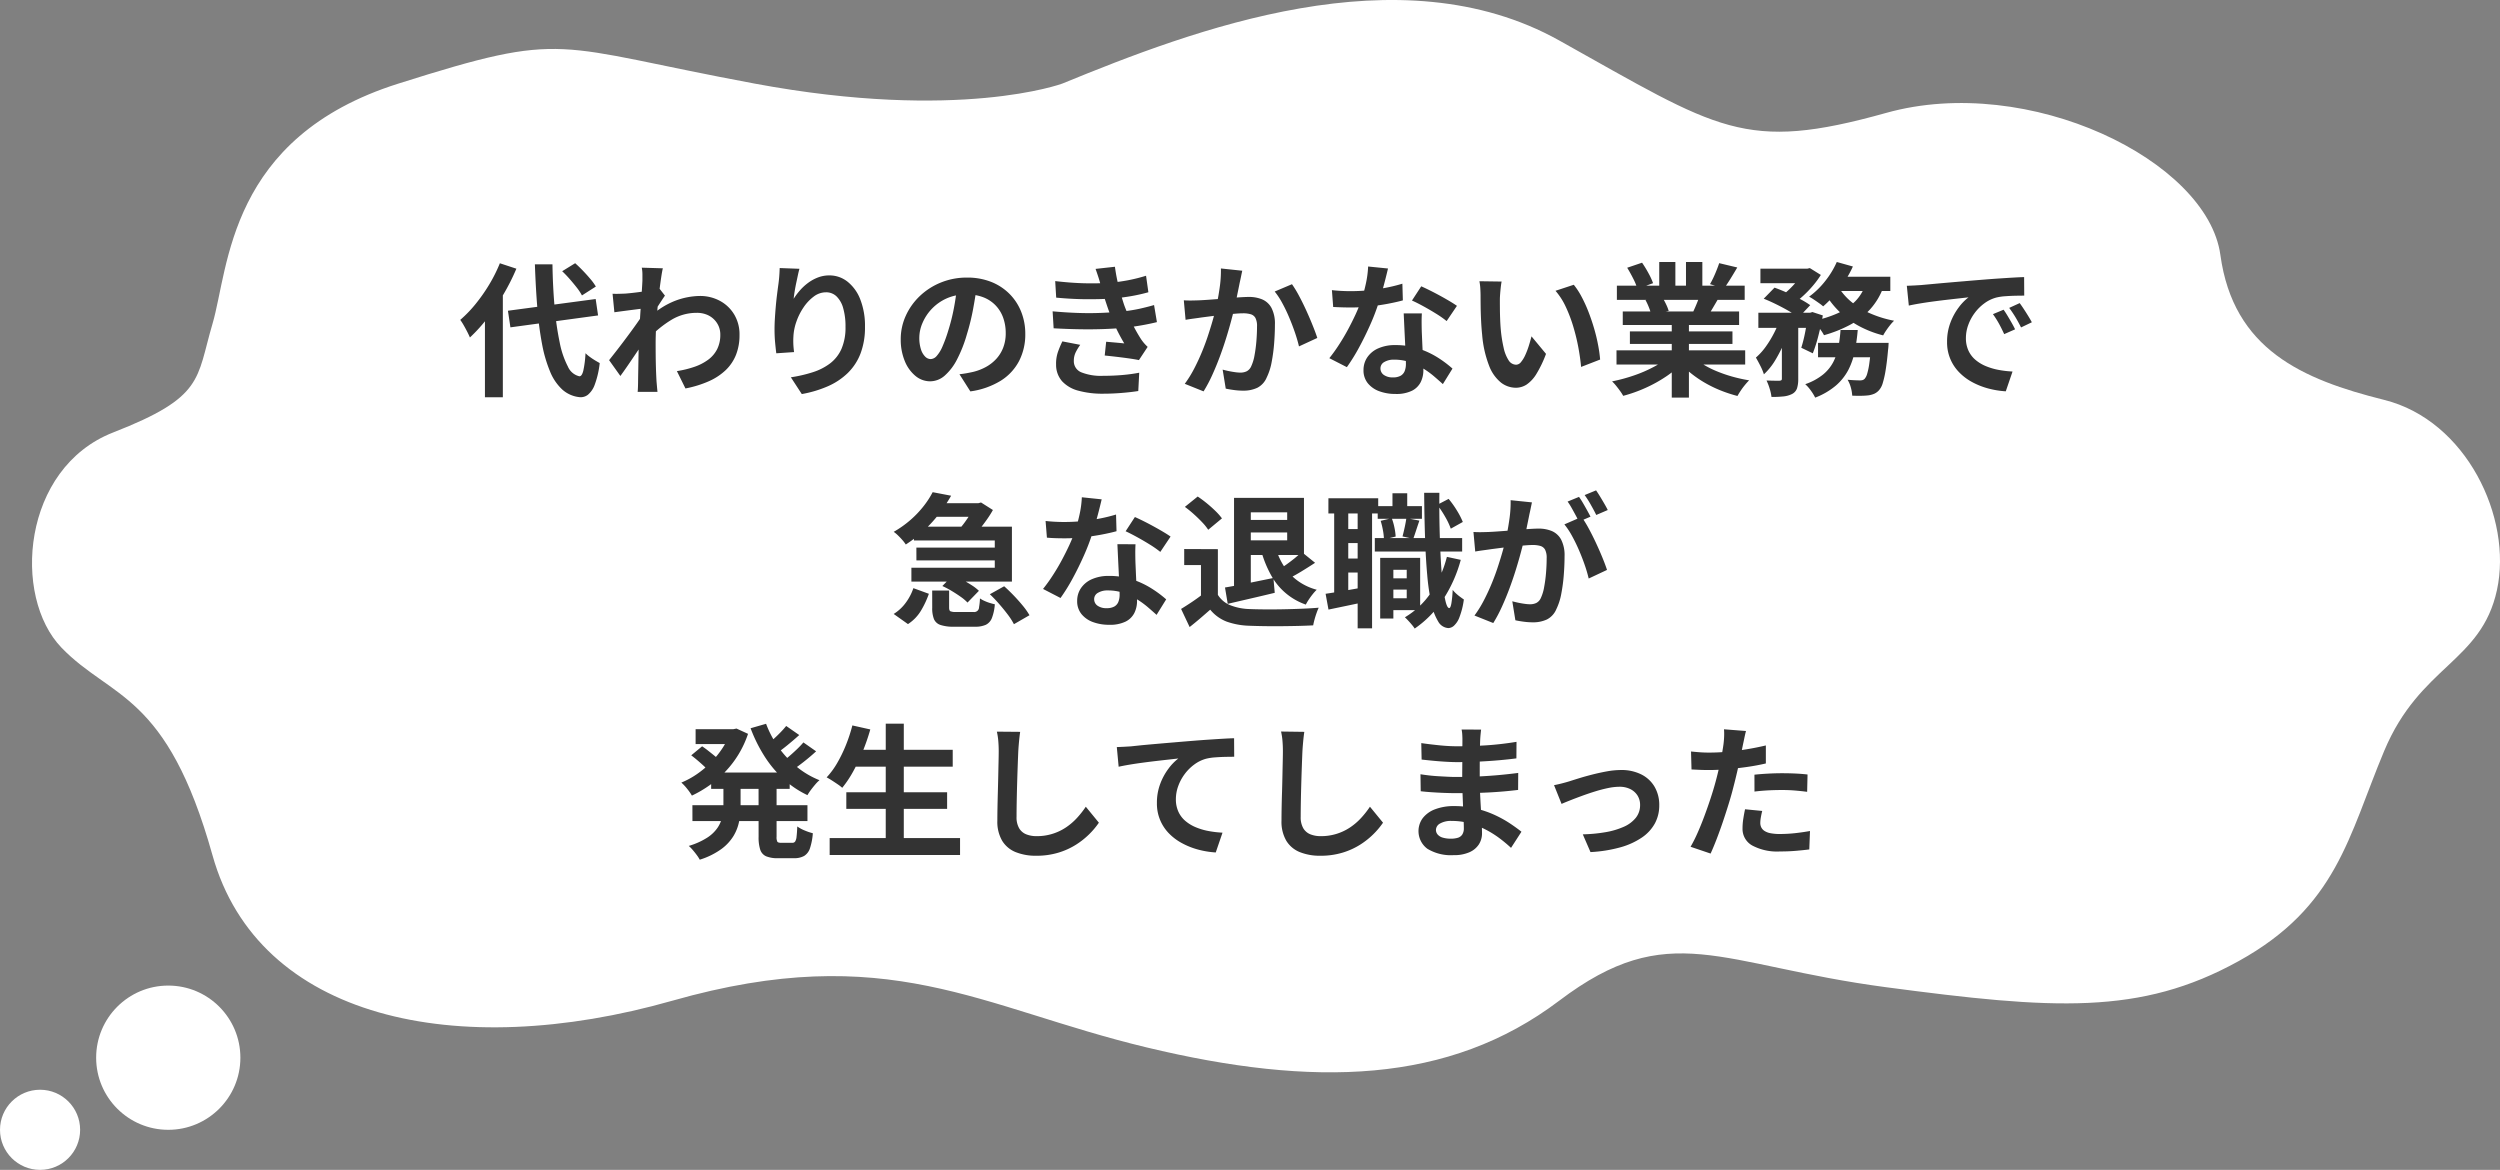
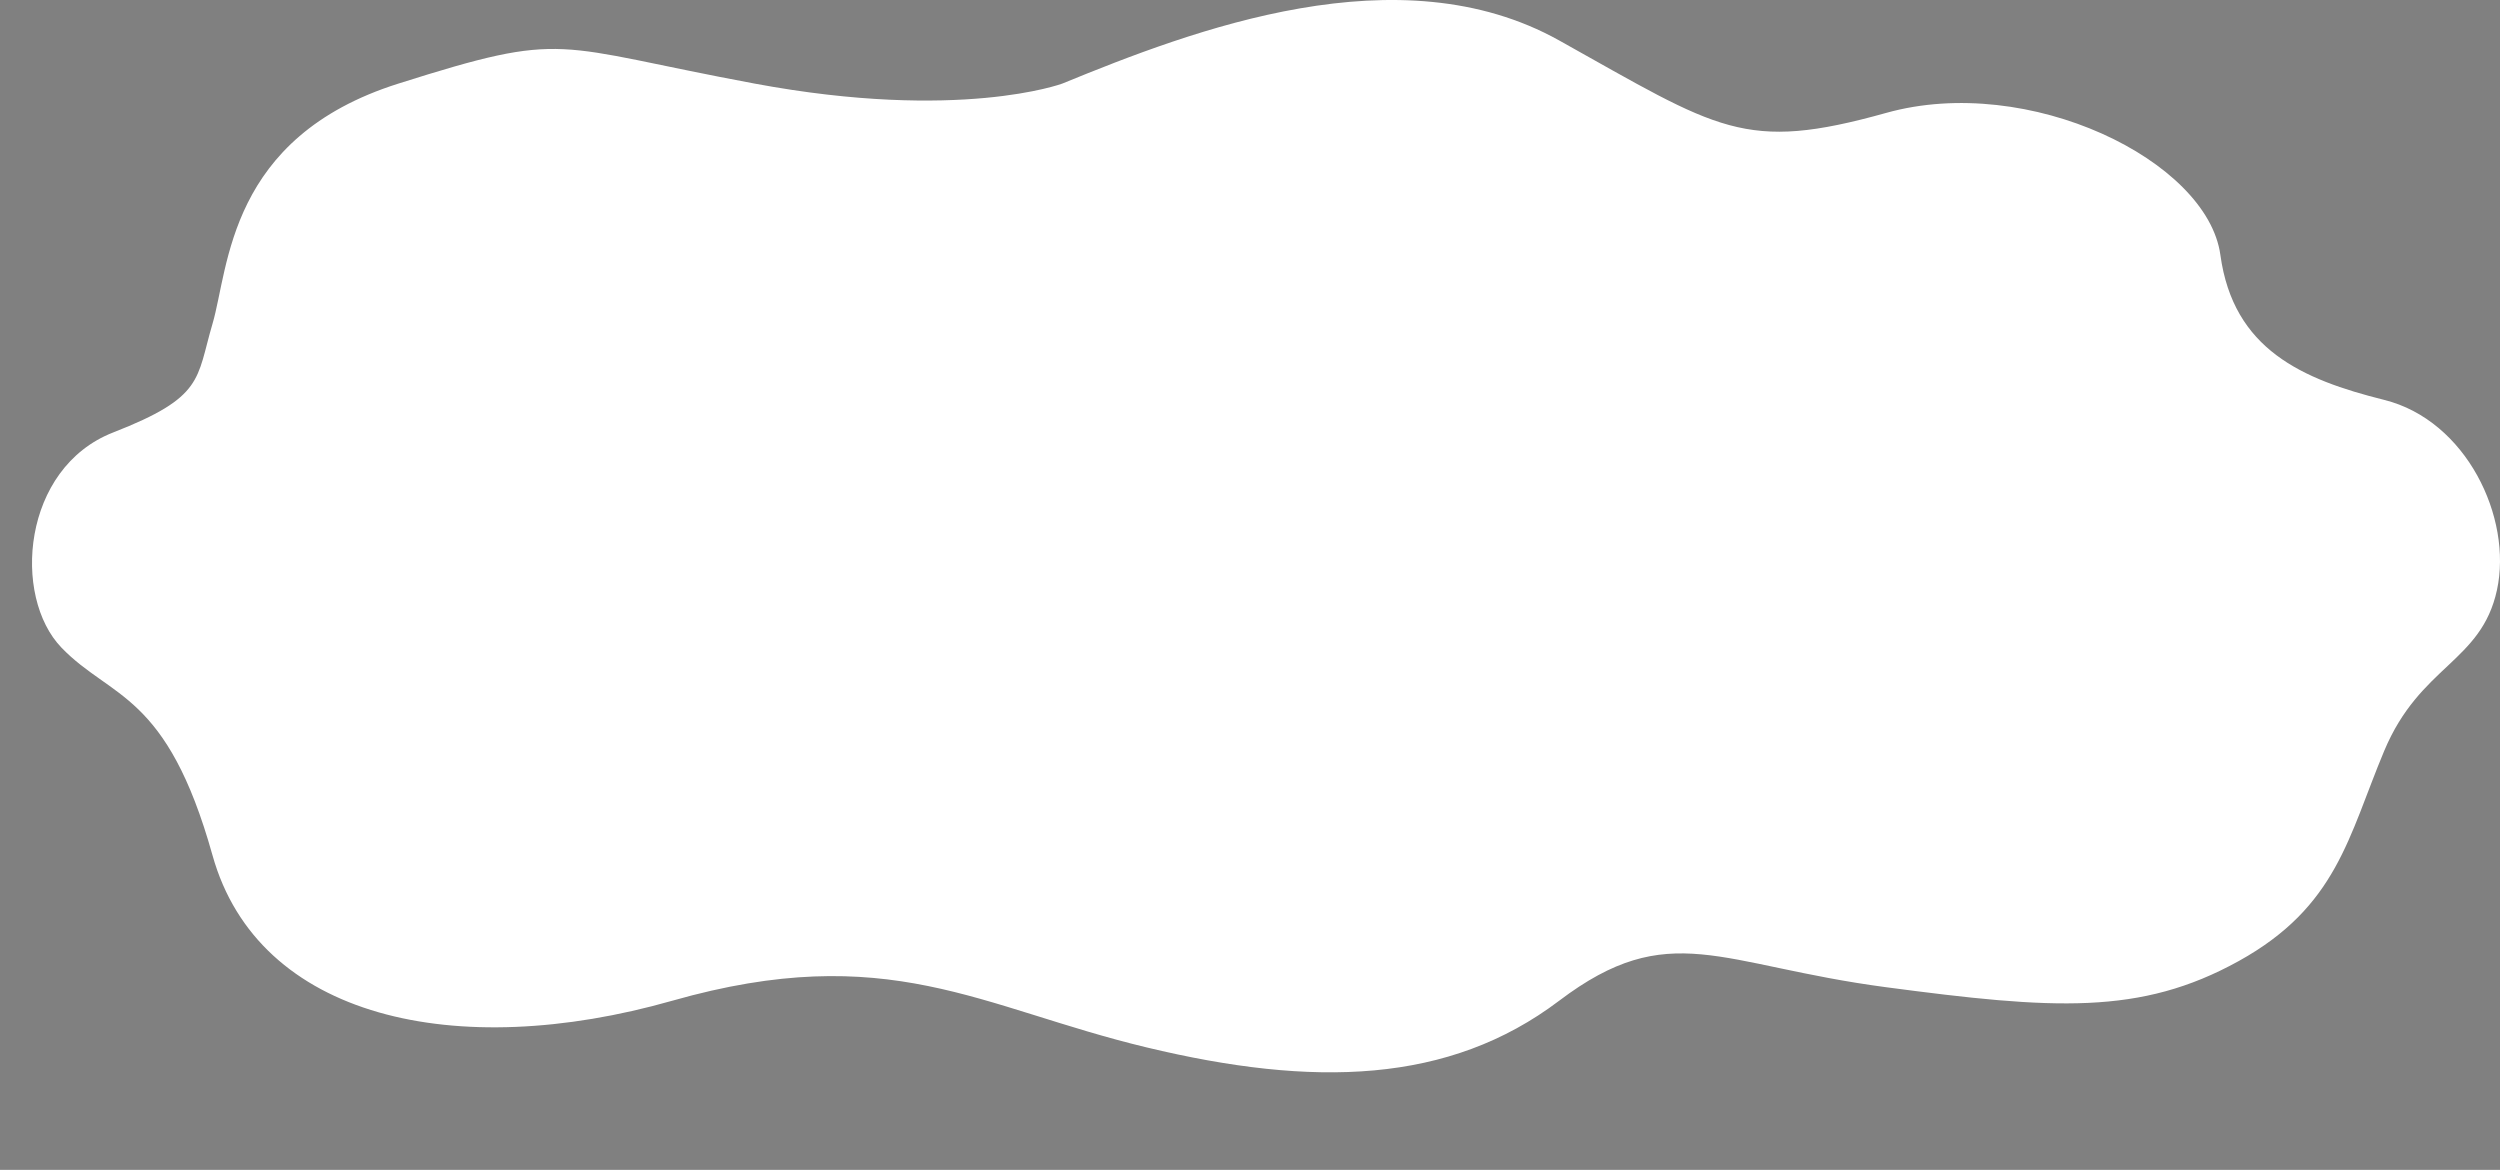
<svg xmlns="http://www.w3.org/2000/svg" width="312" height="146" viewBox="0 0 312 146">
  <rect x="0" y="0" width="312" height="146" fill="#808080" stroke="none" />
  <g id="グループ_190828" data-name="グループ 190828" transform="translate(-891 -1041)">
    <g id="グループ_190827" data-name="グループ 190827" transform="translate(32)">
      <path id="パス_132258" data-name="パス 132258" d="M-3035.6,1784.477c16.389-6.716,42.061-16.529,62.021-5.389s23.035,14.012,40.814,9.042,40.089,5.944,41.705,17.728,10.194,15.534,20.443,18.089,16.035,14.7,14.075,23.728-9.6,9.392-14.075,20.082-5.87,19.43-18.161,26.228-23.135,6.027-43.988,3.262-27.048-8.73-40.814,1.686-30.673,10.826-51.487,5.824-32.242-13.493-59.2-5.824-51.677,2.223-57.375-18.148-12.631-19.488-18.833-25.9-4.938-22.438,6.436-26.873,10.352-6.618,12.4-13.575,1.925-23.237,23.169-29.955,19.01-4.749,44.531,0S-3035.6,1784.477-3035.6,1784.477Z" transform="translate(4027.163 -733.041)" fill="#fff" />
-       <circle id="楕円形_13569" data-name="楕円形 13569" cx="9" cy="9" r="9" transform="translate(871 1164)" fill="#fff" />
-       <circle id="楕円形_13570" data-name="楕円形 13570" cx="5" cy="5" r="5" transform="translate(859 1177)" fill="#fff" />
    </g>
-     <path id="パス_135603" data-name="パス 135603" d="M13.39,11.78,24.34,10.318l.3,2.048L13.7,13.853ZM20.16,6.848l1.62-1q.471.418.972.94t.932,1.035a6.9,6.9,0,0,1,.679.937l-1.736,1.11A6.33,6.33,0,0,0,22,8.915q-.411-.527-.888-1.074T20.16,6.848Zm-7.777-.993,2.062.678a26.825,26.825,0,0,1-1.6,3.177,28.437,28.437,0,0,1-2,2.974,19.439,19.439,0,0,1-2.2,2.434q-.106-.265-.319-.683T7.874,13.6a6.98,6.98,0,0,0-.435-.679,15.284,15.284,0,0,0,1.9-1.965,21.034,21.034,0,0,0,1.711-2.438A18.672,18.672,0,0,0,12.383,5.855ZM10.52,11.027,12.727,8.82l.028.032V22.579H10.52Zm6.234-5.042h2.193q.046,2.891.272,5.38a37.156,37.156,0,0,0,.633,4.383,11.039,11.039,0,0,0,1.019,2.994A2.084,2.084,0,0,0,22.3,19.961q.313.018.494-.687a13.021,13.021,0,0,0,.277-2.192,4.357,4.357,0,0,0,.553.467q.341.249.683.453t.537.307a11.119,11.119,0,0,1-.615,2.682,2.924,2.924,0,0,1-.856,1.274,1.477,1.477,0,0,1-.976.307,3.791,3.791,0,0,1-2.2-.935,6.228,6.228,0,0,1-1.541-2.252,16.763,16.763,0,0,1-1.007-3.444,41.852,41.852,0,0,1-.589-4.51Q16.856,8.924,16.754,5.985ZM34.476,19.314a12.645,12.645,0,0,0,2.173-.529,6.364,6.364,0,0,0,1.72-.884A3.737,3.737,0,0,0,39.5,16.577a3.967,3.967,0,0,0,.394-1.833,2.612,2.612,0,0,0-.2-1.019,2.677,2.677,0,0,0-.586-.866,2.718,2.718,0,0,0-.926-.6,3.274,3.274,0,0,0-1.223-.217,6.07,6.07,0,0,0-3.187.886,13.277,13.277,0,0,0-2.8,2.289l.01-2.544a9.761,9.761,0,0,1,3.261-2.128,8.946,8.946,0,0,1,3.089-.608,5.189,5.189,0,0,1,2.507.607,4.631,4.631,0,0,1,1.788,1.7,4.8,4.8,0,0,1,.664,2.543,6.662,6.662,0,0,1-.425,2.461,5.4,5.4,0,0,1-1.278,1.924,7.365,7.365,0,0,1-2.111,1.4,13.389,13.389,0,0,1-2.933.907Zm-4.088-7.823q-.294.032-.743.088l-.967.123-1.039.136q-.52.069-.965.131L26.449,9.66q.384.018.737.009t.827-.027q.433-.032,1.028-.1t1.218-.159q.623-.091,1.166-.2a5.712,5.712,0,0,0,.839-.212l.721.924q-.148.21-.363.535t-.43.659q-.215.334-.373.576l-1.051,3.383q-.3.428-.722,1.058l-.894,1.325q-.468.695-.919,1.349t-.81,1.142l-1.407-1.974q.338-.428.782-.994t.928-1.207q.484-.642.953-1.279t.868-1.207q.4-.569.669-.983l.038-.469ZM30.174,8.02q0-.388,0-.8a4.412,4.412,0,0,0-.08-.814l2.627.078q-.1.424-.214,1.2t-.238,1.787q-.12,1.008-.222,2.114t-.163,2.2q-.061,1.1-.061,2.062,0,.732.007,1.491t.03,1.549q.023.79.069,1.634.018.234.055.655t.069.731H29.578q.032-.3.043-.712t.011-.627q.014-.878.028-1.632t.028-1.6q.014-.843.042-1.969.014-.41.05-1.05t.083-1.408q.047-.769.1-1.552t.1-1.48q.047-.7.076-1.2T30.174,8.02Zm19.6-1.475q-.1.329-.2.81t-.216,1.012q-.11.531-.191,1.035t-.117.884a8.507,8.507,0,0,1,.778-1.04,6.424,6.424,0,0,1,1.016-.938,5.158,5.158,0,0,1,1.238-.681A3.941,3.941,0,0,1,53.5,7.37a3.61,3.61,0,0,1,2.268.78,5.222,5.222,0,0,1,1.595,2.217,9.02,9.02,0,0,1,.587,3.42,9.134,9.134,0,0,1-.558,3.335,6.805,6.805,0,0,1-1.6,2.439,8.387,8.387,0,0,1-2.49,1.651,14.423,14.423,0,0,1-3.238.967L48.7,20.087a17.445,17.445,0,0,0,2.746-.637,7.141,7.141,0,0,0,2.163-1.108,4.627,4.627,0,0,0,1.41-1.807,6.68,6.68,0,0,0,.5-2.739,8.166,8.166,0,0,0-.293-2.351,3.229,3.229,0,0,0-.837-1.466,1.853,1.853,0,0,0-1.3-.5A2.525,2.525,0,0,0,51.568,10a5.5,5.5,0,0,0-1.288,1.366,7.6,7.6,0,0,0-.9,1.807,6.437,6.437,0,0,0-.364,1.865q-.024.371-.01.824t.094,1.078l-2.219.152q-.068-.518-.143-1.307T46.662,14.1q0-.634.044-1.352t.108-1.467q.064-.75.158-1.5t.19-1.446q.068-.517.1-1.018t.042-.866ZM71.915,8.662q-.19,1.38-.474,2.922a28.126,28.126,0,0,1-.775,3.143,16.561,16.561,0,0,1-1.228,3.128A6.79,6.79,0,0,1,67.9,19.878a2.761,2.761,0,0,1-1.818.71,2.856,2.856,0,0,1-1.837-.676,4.637,4.637,0,0,1-1.333-1.865,6.957,6.957,0,0,1-.5-2.7,7.027,7.027,0,0,1,.632-2.944A7.867,7.867,0,0,1,64.8,9.94a8.339,8.339,0,0,1,2.631-1.684,8.529,8.529,0,0,1,3.251-.614,8.029,8.029,0,0,1,3.014.537,6.7,6.7,0,0,1,2.291,1.5,6.6,6.6,0,0,1,1.461,2.24,7.383,7.383,0,0,1,.508,2.75,7.249,7.249,0,0,1-.772,3.381,6.409,6.409,0,0,1-2.294,2.467A9.774,9.774,0,0,1,71.1,21.846l-1.359-2.141q.525-.06.921-.133t.764-.155a6.518,6.518,0,0,0,1.607-.614,5.029,5.029,0,0,0,1.3-1.012,4.409,4.409,0,0,0,.869-1.412,4.932,4.932,0,0,0,.312-1.791,5.658,5.658,0,0,0-.321-1.944,4.306,4.306,0,0,0-.947-1.535A4.246,4.246,0,0,0,72.718,10.1a5.643,5.643,0,0,0-2.075-.356,5.966,5.966,0,0,0-2.534.511,5.875,5.875,0,0,0-2.994,3.082,4.686,4.686,0,0,0-.385,1.777,4.625,4.625,0,0,0,.21,1.5,2.192,2.192,0,0,0,.53.9.984.984,0,0,0,.676.3,1.045,1.045,0,0,0,.748-.384,4.3,4.3,0,0,0,.723-1.178,17.286,17.286,0,0,0,.73-2.008,24.092,24.092,0,0,0,.694-2.761,28.792,28.792,0,0,0,.41-2.889Zm9.774-.581q1.979.23,3.641.271t3.093-.061a21.574,21.574,0,0,0,2.362-.316,20.824,20.824,0,0,0,2.242-.562l.291,2.06a21.641,21.641,0,0,1-2.115.478q-1.14.2-2.313.3-1.392.1-3.206.093t-3.871-.2Zm-.322,3.773q1.626.148,3.118.2t2.809,0q1.317-.049,2.4-.151a19.328,19.328,0,0,0,2.5-.366q1.045-.236,1.833-.466l.357,2.13q-.806.2-1.786.377t-2.08.309q-1.136.116-2.623.174t-3.129.031q-1.642-.027-3.272-.121Zm6-3.27q-.128-.5-.29-1t-.35-1.026l2.417-.266q.114.859.288,1.673t.393,1.568q.219.754.445,1.456.218.62.565,1.4t.761,1.561q.414.776.824,1.405a5.406,5.406,0,0,0,.371.484,6.166,6.166,0,0,0,.436.452l-1.088,1.649q-.5-.106-1.256-.212t-1.551-.2q-.8-.093-1.463-.161l.18-1.718,1.213.107q.654.059,1.048.1a21.826,21.826,0,0,1-1.229-2.352q-.511-1.151-.848-2.133-.216-.636-.365-1.1t-.262-.861Q87.5,9.019,87.372,8.583Zm-2.552,7.452a6.379,6.379,0,0,0-.562.923,2.364,2.364,0,0,0-.238,1.067,1.486,1.486,0,0,0,.93,1.438,6.594,6.594,0,0,0,2.717.438q1.27,0,2.413-.1t2.1-.288L92.057,21.8q-.936.148-2.106.241t-2.277.093a11.279,11.279,0,0,1-3.1-.377,4.209,4.209,0,0,1-2.023-1.175A3.1,3.1,0,0,1,81.8,18.5a4.5,4.5,0,0,1,.227-1.565,11.963,11.963,0,0,1,.557-1.331Zm20.219-9.25q-.074.341-.157.746t-.161.744q-.078.4-.182.9t-.2.989q-.1.494-.2.964-.184.77-.457,1.8t-.634,2.2q-.361,1.174-.805,2.368t-.954,2.316a17.4,17.4,0,0,1-1.078,2.03L97.859,20.9a14.135,14.135,0,0,0,1.181-1.908q.545-1.05,1-2.162t.8-2.2q.355-1.085.609-2.017t.4-1.608q.252-1.217.4-2.356a14.308,14.308,0,0,0,.121-2.145Zm6.206,1.683a13.691,13.691,0,0,1,.883,1.457q.465.869.907,1.839t.8,1.87q.363.9.569,1.54l-2.287,1.056q-.174-.756-.489-1.687t-.72-1.891q-.4-.961-.872-1.822a9.263,9.263,0,0,0-.949-1.448Zm-13.5,2.01q.487.032.957.025t.971-.025q.434-.018,1.066-.063t1.348-.1q.716-.056,1.435-.119t1.333-.1q.614-.038,1.008-.038a4.2,4.2,0,0,1,1.686.315,2.383,2.383,0,0,1,1.146,1.072,4.258,4.258,0,0,1,.42,2.059q0,1.052-.094,2.3a20.812,20.812,0,0,1-.314,2.381,7.363,7.363,0,0,1-.612,1.914,2.542,2.542,0,0,1-1.185,1.3,4.071,4.071,0,0,1-1.765.355,8.752,8.752,0,0,1-1.11-.076q-.592-.076-1.058-.18l-.385-2.371q.358.1.777.186t.807.138a5.087,5.087,0,0,0,.616.05,1.793,1.793,0,0,0,.8-.166,1.25,1.25,0,0,0,.555-.605,5.3,5.3,0,0,0,.414-1.342,16.978,16.978,0,0,0,.24-1.8q.08-.964.08-1.843a2.2,2.2,0,0,0-.2-1.069.984.984,0,0,0-.591-.46,3.379,3.379,0,0,0-.957-.117q-.406,0-1.111.063t-1.505.146q-.8.083-1.485.171l-1.066.138q-.388.06-.987.14t-1.013.158Zm18.483-1.27q.582.068,1.24.1t1.155.027a21.8,21.8,0,0,0,2.258-.119q1.146-.119,2.209-.331a19.206,19.206,0,0,0,1.932-.482l.06,2.082q-.765.214-1.835.417t-2.264.337a21.044,21.044,0,0,1-2.35.134q-.534,0-1.1-.016t-1.147-.048Zm7-2.7q-.108.466-.287,1.179t-.4,1.51q-.22.8-.47,1.558a26.563,26.563,0,0,1-1.055,2.758q-.647,1.462-1.4,2.851a23.3,23.3,0,0,1-1.522,2.456L115.9,17.7a19.48,19.48,0,0,0,1.2-1.669q.6-.919,1.122-1.89t.943-1.879q.417-.908.677-1.645a18.686,18.686,0,0,0,.6-2.139,12.325,12.325,0,0,0,.3-2.219Zm4.224,5.606q-.032.568-.029,1.138t.021,1.172q.018.4.045,1.04t.063,1.352q.036.713.063,1.351t.027,1.019a3.332,3.332,0,0,1-.336,1.507,2.44,2.44,0,0,1-1.09,1.072,4.42,4.42,0,0,1-2.045.4,5.765,5.765,0,0,1-2.019-.335,3.291,3.291,0,0,1-1.442-1,2.526,2.526,0,0,1-.539-1.65,2.8,2.8,0,0,1,.47-1.584,3.185,3.185,0,0,1,1.363-1.119,5.09,5.09,0,0,1,2.144-.411,9.164,9.164,0,0,1,2.922.447,10.673,10.673,0,0,1,2.4,1.129A14.061,14.061,0,0,1,131.27,19l-1.2,1.936q-.488-.444-1.11-.977a10.749,10.749,0,0,0-1.389-1,8.281,8.281,0,0,0-1.661-.773,5.884,5.884,0,0,0-1.908-.3,2.284,2.284,0,0,0-1.253.3.9.9,0,0,0-.468.782.979.979,0,0,0,.412.817,1.86,1.86,0,0,0,1.148.314,1.883,1.883,0,0,0,.969-.212,1.164,1.164,0,0,0,.5-.595,2.431,2.431,0,0,0,.148-.879q0-.405-.034-1.167t-.079-1.679q-.045-.917-.088-1.832t-.075-1.619Zm3.093.955a12.32,12.32,0,0,0-1.3-.913q-.779-.485-1.594-.932t-1.433-.717l1.158-1.776q.486.216,1.109.527t1.258.658q.635.347,1.187.676t.9.577ZM137.4,8.138q-.06.319-.106.733t-.076.809q-.03.394-.034.652,0,.582.005,1.218t.031,1.286q.022.65.08,1.31a16.866,16.866,0,0,0,.359,2.277,4.631,4.631,0,0,0,.616,1.541,1.12,1.12,0,0,0,.946.553.811.811,0,0,0,.608-.342,3.812,3.812,0,0,0,.538-.89,10.056,10.056,0,0,0,.44-1.164q.192-.616.323-1.145l1.812,2.189a14.2,14.2,0,0,1-1.189,2.487,4.288,4.288,0,0,1-1.221,1.333,2.463,2.463,0,0,1-1.359.406,3.043,3.043,0,0,1-1.848-.643,4.952,4.952,0,0,1-1.483-2.1,13.745,13.745,0,0,1-.869-3.858q-.086-.836-.131-1.752t-.056-1.746q-.011-.83-.011-1.372,0-.378-.03-.894a6.4,6.4,0,0,0-.116-.928Zm9.008.4a9.156,9.156,0,0,1,.976,1.5,17.229,17.229,0,0,1,.863,1.895q.393,1.014.7,2.066t.493,2.049a17,17,0,0,1,.257,1.823l-2.375.922q-.1-1.1-.337-2.393a25.107,25.107,0,0,0-.63-2.61,17.807,17.807,0,0,0-.942-2.488,8.452,8.452,0,0,0-1.288-2.011Zm5.331,8.187H167.8v1.772H151.741Zm.048-8.073h15.95v1.772h-15.95Zm.734,3.219h14.52V13.56h-14.52Zm.89,2.489h12.8v1.561h-12.8Zm5.225-1.634h2.141v9.893h-2.141Zm-1.563-7.031h2.014v3.8h-2.014Zm3.338,0h2.042V9.365h-2.042ZM158.24,17.508l1.7.771a11.191,11.191,0,0,1-2.047,1.732,17.289,17.289,0,0,1-2.559,1.411,17.938,17.938,0,0,1-2.758.979,5.823,5.823,0,0,0-.389-.606q-.24-.334-.5-.655a5.165,5.165,0,0,0-.5-.544,21.208,21.208,0,0,0,2.7-.729,16.7,16.7,0,0,0,2.479-1.067A8.987,8.987,0,0,0,158.24,17.508Zm2.966-.046a8.209,8.209,0,0,0,1.329,1,11.988,11.988,0,0,0,1.705.865,17.378,17.378,0,0,0,1.962.677,18.817,18.817,0,0,0,2.089.461q-.237.237-.519.577a8.4,8.4,0,0,0-.528.71q-.246.369-.408.666a17.3,17.3,0,0,1-2.108-.693,15.12,15.12,0,0,1-1.976-.963,13.95,13.95,0,0,1-1.763-1.212,10.3,10.3,0,0,1-1.451-1.422Zm3.347-11.62,2.259.539q-.43.734-.861,1.428t-.789,1.185l-1.756-.535q.218-.368.432-.825t.4-.932Q164.43,6.228,164.554,5.843ZM162.176,9.7l2.287.531q-.372.642-.714,1.222t-.624,1l-1.832-.513q.236-.5.489-1.121A11.363,11.363,0,0,0,162.176,9.7Zm-9.1-3.287,1.854-.629a14.142,14.142,0,0,1,.794,1.3,8.416,8.416,0,0,1,.579,1.256l-1.956.708a7.049,7.049,0,0,0-.517-1.272Q153.454,7.032,153.072,6.412Zm2.285,4.033,2.1-.33a8.335,8.335,0,0,1,.465.856,5.225,5.225,0,0,1,.326.834l-2.195.377a6.816,6.816,0,0,0-.282-.843A8.02,8.02,0,0,0,155.358,10.444ZM169.7,6.527H175.6V8.34H169.7Zm7.191,9.266h7.325v1.79h-7.325Zm-7.448-3.762h6.7v1.884h-6.7Zm2.935.774h2.042v7.48a3.765,3.765,0,0,1-.153,1.18,1.261,1.261,0,0,1-.63.711,3.04,3.04,0,0,1-1.088.3,14.463,14.463,0,0,1-1.467.065,5.617,5.617,0,0,0-.227-1.032,6.849,6.849,0,0,0-.393-1.022q.512.018.984.025t.648,0a.478.478,0,0,0,.221-.065q.063-.047.063-.205Zm11.145,2.988H185.7l-.016.3q-.016.3-.048.52-.138,1.551-.308,2.576a11.836,11.836,0,0,1-.363,1.624,2.311,2.311,0,0,1-.463.883,1.794,1.794,0,0,1-.607.45,2.956,2.956,0,0,1-.712.193,8.631,8.631,0,0,1-.865.054q-.535.012-1.161-.014a4.509,4.509,0,0,0-.173-1.019,3.749,3.749,0,0,0-.406-.967q.487.044.907.062t.636.018a1.139,1.139,0,0,0,.338-.041.662.662,0,0,0,.254-.163,1.626,1.626,0,0,0,.309-.619,8.418,8.418,0,0,0,.273-1.334q.124-.875.23-2.246ZM179.7,14.182h2.145a23.486,23.486,0,0,1-.366,2.64,8.856,8.856,0,0,1-.8,2.331,6.672,6.672,0,0,1-1.551,1.956,8.872,8.872,0,0,1-2.594,1.515,5.649,5.649,0,0,0-.541-.883,4.678,4.678,0,0,0-.7-.795,7.28,7.28,0,0,0,2.24-1.216,5.072,5.072,0,0,0,1.274-1.573,6.978,6.978,0,0,0,.628-1.87A19.2,19.2,0,0,0,179.7,14.182Zm-9.591-3.9,1.353-1.385q.736.262,1.572.637t1.6.778a10.694,10.694,0,0,1,1.281.772l-1.451,1.541a9.652,9.652,0,0,0-1.2-.8q-.74-.428-1.574-.84T170.112,10.279Zm5.512,1.752h.276l.291-.092,1.3.425q-.22,1.227-.55,2.516a17.973,17.973,0,0,1-.7,2.21L174.8,16.4a17.374,17.374,0,0,0,.48-1.915q.226-1.133.346-2.154Zm7.2-3.614,2.253.337a8.431,8.431,0,0,1-1.679,2.84,9.4,9.4,0,0,1-2.526,1.951,16.251,16.251,0,0,1-3.234,1.285,4.692,4.692,0,0,0-.355-.579q-.238-.343-.5-.671a6.454,6.454,0,0,0-.479-.537,14.09,14.09,0,0,0,2.989-.929,7.362,7.362,0,0,0,2.229-1.5A5.273,5.273,0,0,0,182.828,8.417Zm-3.595-2.726,2.014.565A13.1,13.1,0,0,1,180.2,8.135,18.73,18.73,0,0,1,178.9,9.847a12.494,12.494,0,0,1-1.366,1.386,6.393,6.393,0,0,0-.524-.407q-.32-.226-.648-.446a6.344,6.344,0,0,0-.587-.354A10.131,10.131,0,0,0,177.766,8.1,10.725,10.725,0,0,0,179.233,5.691Zm.251,3.186a7.447,7.447,0,0,0,1.636,1.845,9.888,9.888,0,0,0,2.356,1.416,13.862,13.862,0,0,0,2.911.885,5.139,5.139,0,0,0-.484.535q-.262.327-.493.668a6.889,6.889,0,0,0-.384.627,13.084,13.084,0,0,1-3.043-1.181,11.035,11.035,0,0,1-2.463-1.82,10.784,10.784,0,0,1-1.836-2.4Zm-7.3,3.8,1.391.537a22.335,22.335,0,0,1-.852,2.429,16.816,16.816,0,0,1-1.16,2.3,7.974,7.974,0,0,1-1.421,1.769,6.677,6.677,0,0,0-.442-1.06q-.3-.591-.558-1.028a7.778,7.778,0,0,0,1.245-1.38,13.106,13.106,0,0,0,1.051-1.739A11.714,11.714,0,0,0,172.18,12.676Zm7-5.146h6.735V9.316h-7.595Zm-4.106-1h.463l.332-.078,1.375.856a10.975,10.975,0,0,1-.976,1.33,13.889,13.889,0,0,1-1.234,1.282,12.279,12.279,0,0,1-1.308,1.049,7.829,7.829,0,0,0-.691-.546q-.409-.292-.724-.486a9.259,9.259,0,0,0,1.1-.933,11.71,11.71,0,0,0,.976-1.087,7.341,7.341,0,0,0,.686-1.008Zm12.9,2.132q.532-.018,1.022-.045t.745-.045l1.376-.126q.817-.076,1.83-.165t2.166-.185q1.154-.1,2.4-.2.932-.076,1.865-.139t1.77-.113q.836-.05,1.465-.068l.014,2.313q-.484,0-1.115.014t-1.254.062a6.628,6.628,0,0,0-1.111.164,4.424,4.424,0,0,0-1.5.727,5.715,5.715,0,0,0-1.212,1.212,5.779,5.779,0,0,0-.8,1.5,4.765,4.765,0,0,0-.286,1.609,3.708,3.708,0,0,0,.309,1.56,3.338,3.338,0,0,0,.861,1.15,4.873,4.873,0,0,0,1.288.789,7.821,7.821,0,0,0,1.59.477,12.81,12.81,0,0,0,1.771.21l-.844,2.47a11.081,11.081,0,0,1-2.2-.359,9.189,9.189,0,0,1-2-.795,6.639,6.639,0,0,1-1.631-1.235,5.285,5.285,0,0,1-1.495-3.787,6.655,6.655,0,0,1,.415-2.389,7.569,7.569,0,0,1,1.033-1.9,6.349,6.349,0,0,1,1.227-1.264l-1.217.136q-.709.078-1.532.174t-1.665.208q-.842.112-1.627.243t-1.409.267Zm12.076,2.985q.226.312.491.753t.518.885q.253.444.427.81l-1.36.6q-.34-.744-.66-1.323a11.909,11.909,0,0,0-.744-1.171Zm2.01-.824q.23.312.511.739t.55.864q.269.437.457.789l-1.346.645q-.372-.73-.706-1.286t-.776-1.152Zm-138,27.905H76.288V45.58H63.742V43.85H74.148v-3.4H64.061Zm2.07-2.934h5.91V37.5h-5.91Zm-1.763,5.542H74.991v1.6H64.368Zm2.03-6.916,2.307.441a19.906,19.906,0,0,1-1.455,2.2,16.923,16.923,0,0,1-1.85,2.053,16.5,16.5,0,0,1-2.353,1.836,4.867,4.867,0,0,0-.424-.556q-.261-.3-.553-.582a4.094,4.094,0,0,0-.532-.443,13.019,13.019,0,0,0,2.131-1.516,12.609,12.609,0,0,0,1.615-1.707A11.065,11.065,0,0,0,66.4,34.417Zm-.057,12.277H68.45v2.125q0,.366.157.458a1.733,1.733,0,0,0,.72.092h2.155a.606.606,0,0,0,.705-.6,7.651,7.651,0,0,0,.112-1.095,3.365,3.365,0,0,0,.534.3,5.345,5.345,0,0,0,.68.262q.359.111.641.171a5.9,5.9,0,0,1-.368,1.724,1.571,1.571,0,0,1-.761.839,3.162,3.162,0,0,1-1.34.237H69.058a5.038,5.038,0,0,1-1.692-.221,1.331,1.331,0,0,1-.809-.732,3.711,3.711,0,0,1-.216-1.41Zm1.262-.561L68.928,44.8a11.049,11.049,0,0,1,1.185.555q.611.329,1.162.685a5.589,5.589,0,0,1,.893.694L70.745,48.2a5.487,5.487,0,0,0-.837-.71q-.523-.372-1.129-.736A11.537,11.537,0,0,0,67.6,46.133Zm5.927,1.024,1.794-1q.586.522,1.195,1.156t1.134,1.275a8.455,8.455,0,0,1,.831,1.185l-1.942,1.12a7.837,7.837,0,0,0-.752-1.18q-.488-.65-1.079-1.328A16.546,16.546,0,0,0,73.53,47.158Zm-9.538-.764,1.936.705a11.466,11.466,0,0,1-.987,2.106,5.142,5.142,0,0,1-1.623,1.676l-1.784-1.265a5.339,5.339,0,0,0,1.514-1.408A6.562,6.562,0,0,0,63.992,46.394Zm7.617-10.6H72.1l.332-.092,1.483.94a12.751,12.751,0,0,1-.766,1.21q-.454.642-.941,1.238t-.923,1.058a8.831,8.831,0,0,0-.788-.554q-.477-.3-.852-.494a9.326,9.326,0,0,0,.768-.936q.384-.53.706-1.056a7.508,7.508,0,0,0,.492-.92Zm8.883,2.217q.582.068,1.24.1t1.155.027a21.8,21.8,0,0,0,2.258-.119q1.146-.119,2.209-.331a19.2,19.2,0,0,0,1.932-.482l.06,2.082q-.765.214-1.835.417t-2.264.337a21.044,21.044,0,0,1-2.35.134q-.534,0-1.1-.016T80.655,40.1Zm7-2.7q-.108.466-.287,1.179t-.4,1.51q-.22.8-.47,1.558a26.563,26.563,0,0,1-1.055,2.758q-.647,1.462-1.4,2.851a23.3,23.3,0,0,1-1.522,2.456L80.171,46.5a19.48,19.48,0,0,0,1.2-1.669q.6-.919,1.122-1.89t.943-1.879q.417-.908.677-1.645a18.686,18.686,0,0,0,.6-2.139,12.325,12.325,0,0,0,.3-2.219Zm4.224,5.606q-.032.568-.029,1.138t.021,1.172q.018.4.045,1.04t.063,1.352q.036.713.063,1.351t.027,1.019a3.332,3.332,0,0,1-.336,1.507,2.44,2.44,0,0,1-1.09,1.072,4.42,4.42,0,0,1-2.045.4,5.765,5.765,0,0,1-2.019-.335,3.291,3.291,0,0,1-1.442-1,2.526,2.526,0,0,1-.539-1.65,2.8,2.8,0,0,1,.47-1.584,3.185,3.185,0,0,1,1.363-1.119,5.091,5.091,0,0,1,2.144-.411,9.165,9.165,0,0,1,2.922.447,10.673,10.673,0,0,1,2.4,1.129A14.061,14.061,0,0,1,95.54,47.8l-1.2,1.936q-.488-.444-1.11-.977a10.75,10.75,0,0,0-1.389-1,8.282,8.282,0,0,0-1.661-.773,5.884,5.884,0,0,0-1.908-.3,2.284,2.284,0,0,0-1.253.3.9.9,0,0,0-.468.782.979.979,0,0,0,.412.817,1.86,1.86,0,0,0,1.148.314,1.883,1.883,0,0,0,.969-.212,1.164,1.164,0,0,0,.5-.595,2.431,2.431,0,0,0,.148-.879q0-.405-.034-1.167t-.079-1.679q-.045-.917-.088-1.832t-.075-1.619Zm3.093.955a12.318,12.318,0,0,0-1.3-.913q-.779-.485-1.594-.932T90.478,39.3l1.158-1.776q.486.216,1.109.527T94,38.711q.635.347,1.187.676t.9.577Zm10.485-6.745h7.444v7.13h-7.584V40.435h5.49v-3.5H105.29Zm-1.283,0H106.1V46.763h-2.094Zm1.211,2.753H111.3v1.565h-6.085Zm-2.34,8.433q1.156-.19,2.768-.518l3.274-.67.167,1.852q-1.512.366-3.056.723t-2.811.653Zm6.373-4.794a8.594,8.594,0,0,0,1.057,2.246A6.865,6.865,0,0,0,111.98,45.5a7.173,7.173,0,0,0,2.347,1.1,5.24,5.24,0,0,0-.484.533q-.262.325-.493.672a6.4,6.4,0,0,0-.384.648,7.886,7.886,0,0,1-4.349-3.693,13.976,13.976,0,0,1-1.193-2.914Zm3.219.376,1.651,1.337q-.838.548-1.719,1.085t-1.612.891l-1.246-1.112q.467-.272,1.006-.656t1.046-.794Q112.1,42.227,112.47,41.887Zm-10.48-.364v6.639H99.881V43.519H97.789v-2Zm0,5.7a3.259,3.259,0,0,0,1.561,1.3,7.065,7.065,0,0,0,2.406.474q.8.032,1.888.041t2.3-.014q1.207-.023,2.365-.071t2.066-.126a6.952,6.952,0,0,0-.264.652q-.143.4-.255.811t-.171.739q-.82.046-1.856.071t-2.134.034q-1.1.009-2.131-.007t-1.843-.048a9.193,9.193,0,0,1-2.828-.513,4.974,4.974,0,0,1-2.059-1.493q-.59.518-1.21,1.051t-1.359,1.118L97.4,48.994q.614-.374,1.3-.831t1.315-.941ZM97.872,36.259l1.6-1.293q.55.364,1.133.84t1.086.97a7.45,7.45,0,0,1,.809.916l-1.716,1.423a6.348,6.348,0,0,0-.748-.93q-.48-.508-1.049-1.019A13.381,13.381,0,0,0,97.872,36.259Zm25.191,8.919h3.24v1.407h-3.24Zm-1.125-9.01h5.519v1.575h-5.519Zm-.361,3.986h10.9v1.677h-10.9Zm1.945,2.47h3.714v6.52h-3.714V47.667h2.037V44.115h-2.037Zm-1.275,0h1.645V50.19h-1.645Zm1.533-8.063h1.842v2.671H123.78Zm6.791,7.935,1.733.375a17.2,17.2,0,0,1-2.25,5.009,13.055,13.055,0,0,1-3.5,3.565,3.938,3.938,0,0,0-.328-.445q-.221-.268-.466-.532t-.429-.43a10.25,10.25,0,0,0,3.271-3.1A14.228,14.228,0,0,0,130.571,42.5ZM122.307,38l1.381-.332a7.2,7.2,0,0,1,.338,1.176,7.461,7.461,0,0,1,.152,1.118l-1.463.361a6.881,6.881,0,0,0-.12-1.116A9.923,9.923,0,0,0,122.307,38Zm7.066-2,1.415-.739a11.619,11.619,0,0,1,1.039,1.458,9.516,9.516,0,0,1,.732,1.422l-1.5.838a8.9,8.9,0,0,0-.691-1.464A12.546,12.546,0,0,0,129.373,36.007Zm-3.861,1.661,1.629.311q-.216.624-.413,1.231t-.357,1.045l-1.338-.3q.132-.492.273-1.14T125.512,37.668Zm-9.725-2.478H122v1.9h-6.217Zm1.565,3.848H120.5v1.743h-3.151Zm0,3.678H120.5v1.747h-3.151Zm-.846-6.5h1.758v11.3h-1.758Zm2.929-.014h1.8V51.415h-1.8Zm-4,10.909q.974-.142,2.293-.37t2.7-.482l.148,1.818q-1.236.27-2.481.528l-2.3.478Zm12.3-12.6h1.9q-.024,2.285.026,4.407t.151,3.93q.1,1.809.257,3.16a16.31,16.31,0,0,0,.354,2.118q.2.766.438.77.168,0,.274-.6a13.887,13.887,0,0,0,.159-1.675,3.451,3.451,0,0,0,.427.457,5.837,5.837,0,0,0,.543.444q.273.2.425.3a9.552,9.552,0,0,1-.559,2.236,2.7,2.7,0,0,1-.693,1.054,1.117,1.117,0,0,1-.671.28,1.557,1.557,0,0,1-1.272-.808,6.967,6.967,0,0,1-.856-2.267,27.587,27.587,0,0,1-.521-3.558q-.187-2.081-.272-4.67T127.735,34.517Zm13.452,1.194q-.074.341-.157.746t-.161.744q-.078.4-.182.9t-.2.989q-.1.494-.2.964-.184.77-.457,1.8t-.634,2.2q-.361,1.175-.805,2.368t-.954,2.316a17.44,17.44,0,0,1-1.078,2.03l-2.345-.936a14.133,14.133,0,0,0,1.181-1.908q.545-1.05,1-2.162t.8-2.2q.355-1.085.609-2.017t.4-1.608q.252-1.217.4-2.356a14.3,14.3,0,0,0,.121-2.145Zm6.2,1.81a14.375,14.375,0,0,1,.883,1.444q.465.855.909,1.809t.807,1.84q.363.886.569,1.526L148.269,45.2a16.723,16.723,0,0,0-.489-1.672q-.315-.916-.722-1.861t-.874-1.791a9.522,9.522,0,0,0-.949-1.434Zm-13.5,1.882q.486.032.957.025t.971-.025q.434-.018,1.066-.063t1.348-.1q.716-.056,1.435-.119t1.333-.1q.614-.038,1.008-.038a4.2,4.2,0,0,1,1.686.315,2.383,2.383,0,0,1,1.146,1.072,4.258,4.258,0,0,1,.42,2.059q0,1.052-.094,2.3a20.819,20.819,0,0,1-.314,2.381,7.358,7.358,0,0,1-.612,1.914,2.543,2.543,0,0,1-1.185,1.3,4.07,4.07,0,0,1-1.765.355,8.75,8.75,0,0,1-1.11-.076q-.592-.076-1.058-.18l-.385-2.371q.358.1.777.186t.807.138a5.085,5.085,0,0,0,.616.05,1.793,1.793,0,0,0,.8-.166,1.249,1.249,0,0,0,.555-.6,5.3,5.3,0,0,0,.414-1.342,17.027,17.027,0,0,0,.24-1.8q.08-.963.08-1.843a2.2,2.2,0,0,0-.2-1.069.984.984,0,0,0-.591-.46,3.379,3.379,0,0,0-.957-.117q-.406,0-1.111.063t-1.505.146q-.8.083-1.485.171l-1.065.138q-.388.06-.987.14t-1.013.158Zm13.172-4.379a8.845,8.845,0,0,1,.5.773q.263.453.514.905t.421.792l-1.449.617q-.176-.374-.416-.819t-.493-.895a7.329,7.329,0,0,0-.5-.788Zm2.131-.813q.238.338.514.793t.534.9q.258.443.41.761l-1.435.617q-.278-.57-.678-1.275a12.1,12.1,0,0,0-.772-1.209ZM38.752,69.411h9.8v2.042h-9.8ZM36.812,64h5.1v1.856h-5.1Zm-.4,9.491H50.77v1.982H36.416ZM41.146,64h.389l.379-.078,1.441.661a12.606,12.606,0,0,1-2.81,4.688,13.489,13.489,0,0,1-1.978,1.721,14.666,14.666,0,0,1-2.217,1.3,6.6,6.6,0,0,0-.6-.857,5.793,5.793,0,0,0-.718-.769,10.333,10.333,0,0,0,1.955-1.064,12.134,12.134,0,0,0,1.755-1.474,11.422,11.422,0,0,0,1.436-1.779,8.546,8.546,0,0,0,.965-1.984Zm-.862,6.437h2.141v3.116a10.579,10.579,0,0,1-.176,1.917,5.632,5.632,0,0,1-.7,1.846,5.785,5.785,0,0,1-1.534,1.653,9.33,9.33,0,0,1-2.685,1.32,4.737,4.737,0,0,0-.373-.579q-.239-.325-.505-.635a4.748,4.748,0,0,0-.493-.505,8.96,8.96,0,0,0,2.3-1.03,4.521,4.521,0,0,0,1.3-1.249,3.971,3.971,0,0,0,.579-1.373,7.008,7.008,0,0,0,.144-1.406Zm5.323-7.109a12.643,12.643,0,0,0,1.537,2.908A12.447,12.447,0,0,0,49.4,68.669a10.747,10.747,0,0,0,2.87,1.7,4.425,4.425,0,0,0-.533.542q-.283.334-.542.68a5.842,5.842,0,0,0-.426.643A12.11,12.11,0,0,1,47.756,70.2a14.135,14.135,0,0,1-2.36-2.838,18.843,18.843,0,0,1-1.723-3.477Zm-9.341,3.936,1.357-1.124q.35.23.738.535t.751.6a6.618,6.618,0,0,1,.595.533L38.29,69.059a6.475,6.475,0,0,0-.55-.557q-.347-.318-.735-.646T36.266,67.265ZM48.116,63.6l1.63,1.134q-.708.636-1.48,1.267t-1.411,1.059l-1.291-.994q.406-.318.877-.741t.919-.88A10.618,10.618,0,0,0,48.116,63.6Zm2.152,2.056,1.583,1.11q-.724.668-1.561,1.324t-1.524,1.106l-1.3-.994q.442-.322.959-.763t1.008-.911A11.962,11.962,0,0,0,50.268,65.652Zm-5.6,4.884h2.249v6.881a1.244,1.244,0,0,0,.1.632q.1.131.474.131h1.378a.426.426,0,0,0,.364-.159,1.353,1.353,0,0,0,.176-.6q.056-.442.092-1.283a4.345,4.345,0,0,0,.919.5,6.748,6.748,0,0,0,1.021.345,7.655,7.655,0,0,1-.355,1.868,1.763,1.763,0,0,1-.729.965,2.494,2.494,0,0,1-1.273.283H47.1a3.661,3.661,0,0,1-1.5-.244,1.364,1.364,0,0,1-.727-.832,5.022,5.022,0,0,1-.2-1.593Zm11.7-3.964H68.9V68.68H56.368Zm-.748,5.3H68.2V73.95H55.62Zm-2.079,5.715H69.815v2.109H53.542Zm7-14.276h2.253V78.627H60.54Zm-4.163.22,2.235.5a25.858,25.858,0,0,1-.944,2.738,23.283,23.283,0,0,1-1.2,2.517,13.619,13.619,0,0,1-1.358,2.029,4.874,4.874,0,0,0-.565-.438q-.357-.244-.728-.482t-.653-.383a9.769,9.769,0,0,0,1.322-1.8,17.408,17.408,0,0,0,1.089-2.244A19.625,19.625,0,0,0,56.377,63.529Zm20.938.8q-.082.563-.142,1.212t-.092,1.192q-.032.722-.07,1.775t-.072,2.213q-.034,1.16-.054,2.269t-.02,1.941a2.717,2.717,0,0,0,.327,1.436,1.816,1.816,0,0,0,.89.753,3.38,3.38,0,0,0,1.263.225,6.472,6.472,0,0,0,3.7-1.1,7.6,7.6,0,0,0,1.362-1.173,11.249,11.249,0,0,0,1.1-1.4l1.632,1.995a9.845,9.845,0,0,1-2.8,2.708,8.969,8.969,0,0,1-2.228,1.023,9.337,9.337,0,0,1-2.793.393,6.659,6.659,0,0,1-2.56-.452,3.5,3.5,0,0,1-1.69-1.42,4.694,4.694,0,0,1-.6-2.5q0-.728.018-1.674t.047-1.974q.029-1.027.049-2.009t.038-1.777q.018-.795.018-1.25,0-.655-.053-1.277a8.164,8.164,0,0,0-.177-1.155Zm12.061,1.9q.532-.018,1.021-.045t.745-.045L92.519,66q.817-.076,1.83-.165t2.166-.185q1.154-.1,2.4-.2.932-.076,1.865-.139t1.77-.113q.836-.05,1.464-.068l.014,2.313q-.484,0-1.115.014t-1.254.062a6.658,6.658,0,0,0-1.111.164,4.424,4.424,0,0,0-1.5.727,5.713,5.713,0,0,0-1.212,1.212,5.782,5.782,0,0,0-.8,1.5,4.764,4.764,0,0,0-.286,1.609,3.709,3.709,0,0,0,.309,1.56,3.336,3.336,0,0,0,.861,1.15,4.876,4.876,0,0,0,1.288.789,7.824,7.824,0,0,0,1.59.477,12.771,12.771,0,0,0,1.771.21l-.844,2.47a11.081,11.081,0,0,1-2.2-.359,9.189,9.189,0,0,1-2-.795A6.641,6.641,0,0,1,95.878,77a5.285,5.285,0,0,1-1.495-3.787,6.655,6.655,0,0,1,.414-2.389,7.566,7.566,0,0,1,1.033-1.9,6.35,6.35,0,0,1,1.227-1.264l-1.217.136q-.709.078-1.532.174t-1.665.208q-.842.112-1.627.243t-1.409.267Zm23.4-1.9q-.082.563-.142,1.212t-.092,1.192q-.032.722-.07,1.775t-.072,2.213q-.034,1.16-.054,2.269t-.02,1.941a2.717,2.717,0,0,0,.327,1.436,1.816,1.816,0,0,0,.89.753,3.38,3.38,0,0,0,1.263.225,6.472,6.472,0,0,0,3.7-1.1,7.6,7.6,0,0,0,1.362-1.173,11.249,11.249,0,0,0,1.1-1.4l1.632,1.995a9.845,9.845,0,0,1-2.8,2.708,8.969,8.969,0,0,1-2.228,1.023,9.337,9.337,0,0,1-2.793.393,6.659,6.659,0,0,1-2.56-.452,3.5,3.5,0,0,1-1.69-1.42,4.694,4.694,0,0,1-.6-2.5q0-.728.018-1.674T110,71.763q.029-1.027.049-2.009t.038-1.777q.018-.795.018-1.25,0-.655-.053-1.277a8.164,8.164,0,0,0-.177-1.155Zm22.063-.28q-.032.268-.064.6t-.05.679q-.014.352-.028.956t-.021,1.325q-.007.721-.007,1.427v1.282q0,.749.043,1.676t.1,1.87q.059.943.1,1.766t.043,1.356a2.53,2.53,0,0,1-.391,1.384,2.678,2.678,0,0,1-1.177.981,4.685,4.685,0,0,1-1.97.364,5.637,5.637,0,0,1-3.277-.792,2.741,2.741,0,0,1-.582-3.827A3.487,3.487,0,0,1,129.092,74a6.445,6.445,0,0,1,2.374-.4,11.633,11.633,0,0,1,2.765.314,12.539,12.539,0,0,1,2.353.815,14.247,14.247,0,0,1,1.893,1.055q.825.554,1.4,1.016l-1.3,2.014a17.317,17.317,0,0,0-1.445-1.206,12.212,12.212,0,0,0-1.741-1.086,10.383,10.383,0,0,0-2-.778,8.273,8.273,0,0,0-2.217-.292,2.723,2.723,0,0,0-1.459.324.933.933,0,0,0-.509.789.88.88,0,0,0,.213.584,1.323,1.323,0,0,0,.63.385,3.464,3.464,0,0,0,1.036.133,2.879,2.879,0,0,0,.846-.111,1.01,1.01,0,0,0,.556-.4,1.407,1.407,0,0,0,.2-.8q0-.406-.034-1.145t-.068-1.628q-.034-.889-.068-1.757t-.034-1.52q0-.646.007-1.365t.007-1.418q0-.7.007-1.287t.007-.964q0-.244-.023-.613a3.643,3.643,0,0,0-.083-.617Zm-7.465,1.684q.48.072,1.076.144t1.217.135q.621.063,1.178.09t.972.027q1.841,0,3.659-.116t3.784-.438l-.014,2.064q-.915.122-2.125.23t-2.569.173q-1.36.065-2.717.065-.568,0-1.38-.047t-1.628-.126q-.815-.079-1.411-.147Zm-.1,3.888q.438.072,1.032.142t1.217.106q.623.036,1.177.063t.911.027q1.67,0,3.03-.068t2.547-.18q1.187-.112,2.285-.254l-.014,2.12q-.928.112-1.807.188t-1.785.125q-.906.049-1.95.069t-2.333.02q-.519,0-1.3-.029t-1.579-.083q-.8-.054-1.4-.126Zm16.669,1.362q.41-.076.955-.215t.953-.265q.458-.148,1.212-.381t1.66-.464q.906-.231,1.837-.4a9.986,9.986,0,0,1,1.747-.166,5.5,5.5,0,0,1,2.5.537,3.99,3.99,0,0,1,1.667,1.526,4.471,4.471,0,0,1,.6,2.354,4.68,4.68,0,0,1-.536,2.228,5.094,5.094,0,0,1-1.615,1.769,9.058,9.058,0,0,1-2.685,1.229,17.2,17.2,0,0,1-3.746.6l-.96-2.215a19.194,19.194,0,0,0,2.844-.271,9.442,9.442,0,0,0,2.272-.673,3.95,3.95,0,0,0,1.5-1.12,2.5,2.5,0,0,0,.534-1.591,2.179,2.179,0,0,0-.322-1.19,2.236,2.236,0,0,0-.894-.8,2.972,2.972,0,0,0-1.368-.293,7.014,7.014,0,0,0-1.4.159q-.772.159-1.593.412t-1.615.543q-.793.29-1.471.557t-1.137.469ZM167.9,64.229q-.1.37-.207.89t-.171.81q-.126.614-.309,1.5t-.409,1.866q-.226.982-.464,1.892-.234.944-.576,2.057t-.727,2.254q-.385,1.141-.784,2.178t-.769,1.848l-2.5-.848a17.028,17.028,0,0,0,.842-1.664q.442-.986.864-2.119t.79-2.252q.368-1.119.62-2.059.176-.64.333-1.308t.289-1.3q.132-.629.226-1.179t.148-.954a10.028,10.028,0,0,0,.077-1.006,6.749,6.749,0,0,0-.019-.82ZM163.3,66.923q1.106,0,2.292-.106t2.4-.309q1.213-.2,2.387-.477v2.247q-1.116.262-2.376.442T165.521,69q-1.223.1-2.24.1-.648,0-1.174-.025l-1.006-.047-.06-2.243q.7.072,1.21.106T163.3,66.923Zm5.654,2.758q.764-.082,1.678-.132t1.787-.05q.768,0,1.569.034t1.594.124l-.05,2.163q-.674-.09-1.47-.158t-1.626-.068q-.924,0-1.777.045t-1.7.149Zm.973,4.525q-.1.378-.17.785a4.14,4.14,0,0,0-.072.708,1.268,1.268,0,0,0,.119.551,1.139,1.139,0,0,0,.39.44,2.068,2.068,0,0,0,.752.293,5.911,5.911,0,0,0,1.206.1,17.664,17.664,0,0,0,1.835-.1q.929-.1,1.9-.273l-.088,2.3q-.758.094-1.669.173t-1.994.079a6.581,6.581,0,0,1-3.468-.75,2.355,2.355,0,0,1-1.2-2.105,7.755,7.755,0,0,1,.1-1.254q.1-.63.215-1.157Z" transform="translate(941 1068)" fill="#333" />
  </g>
</svg>